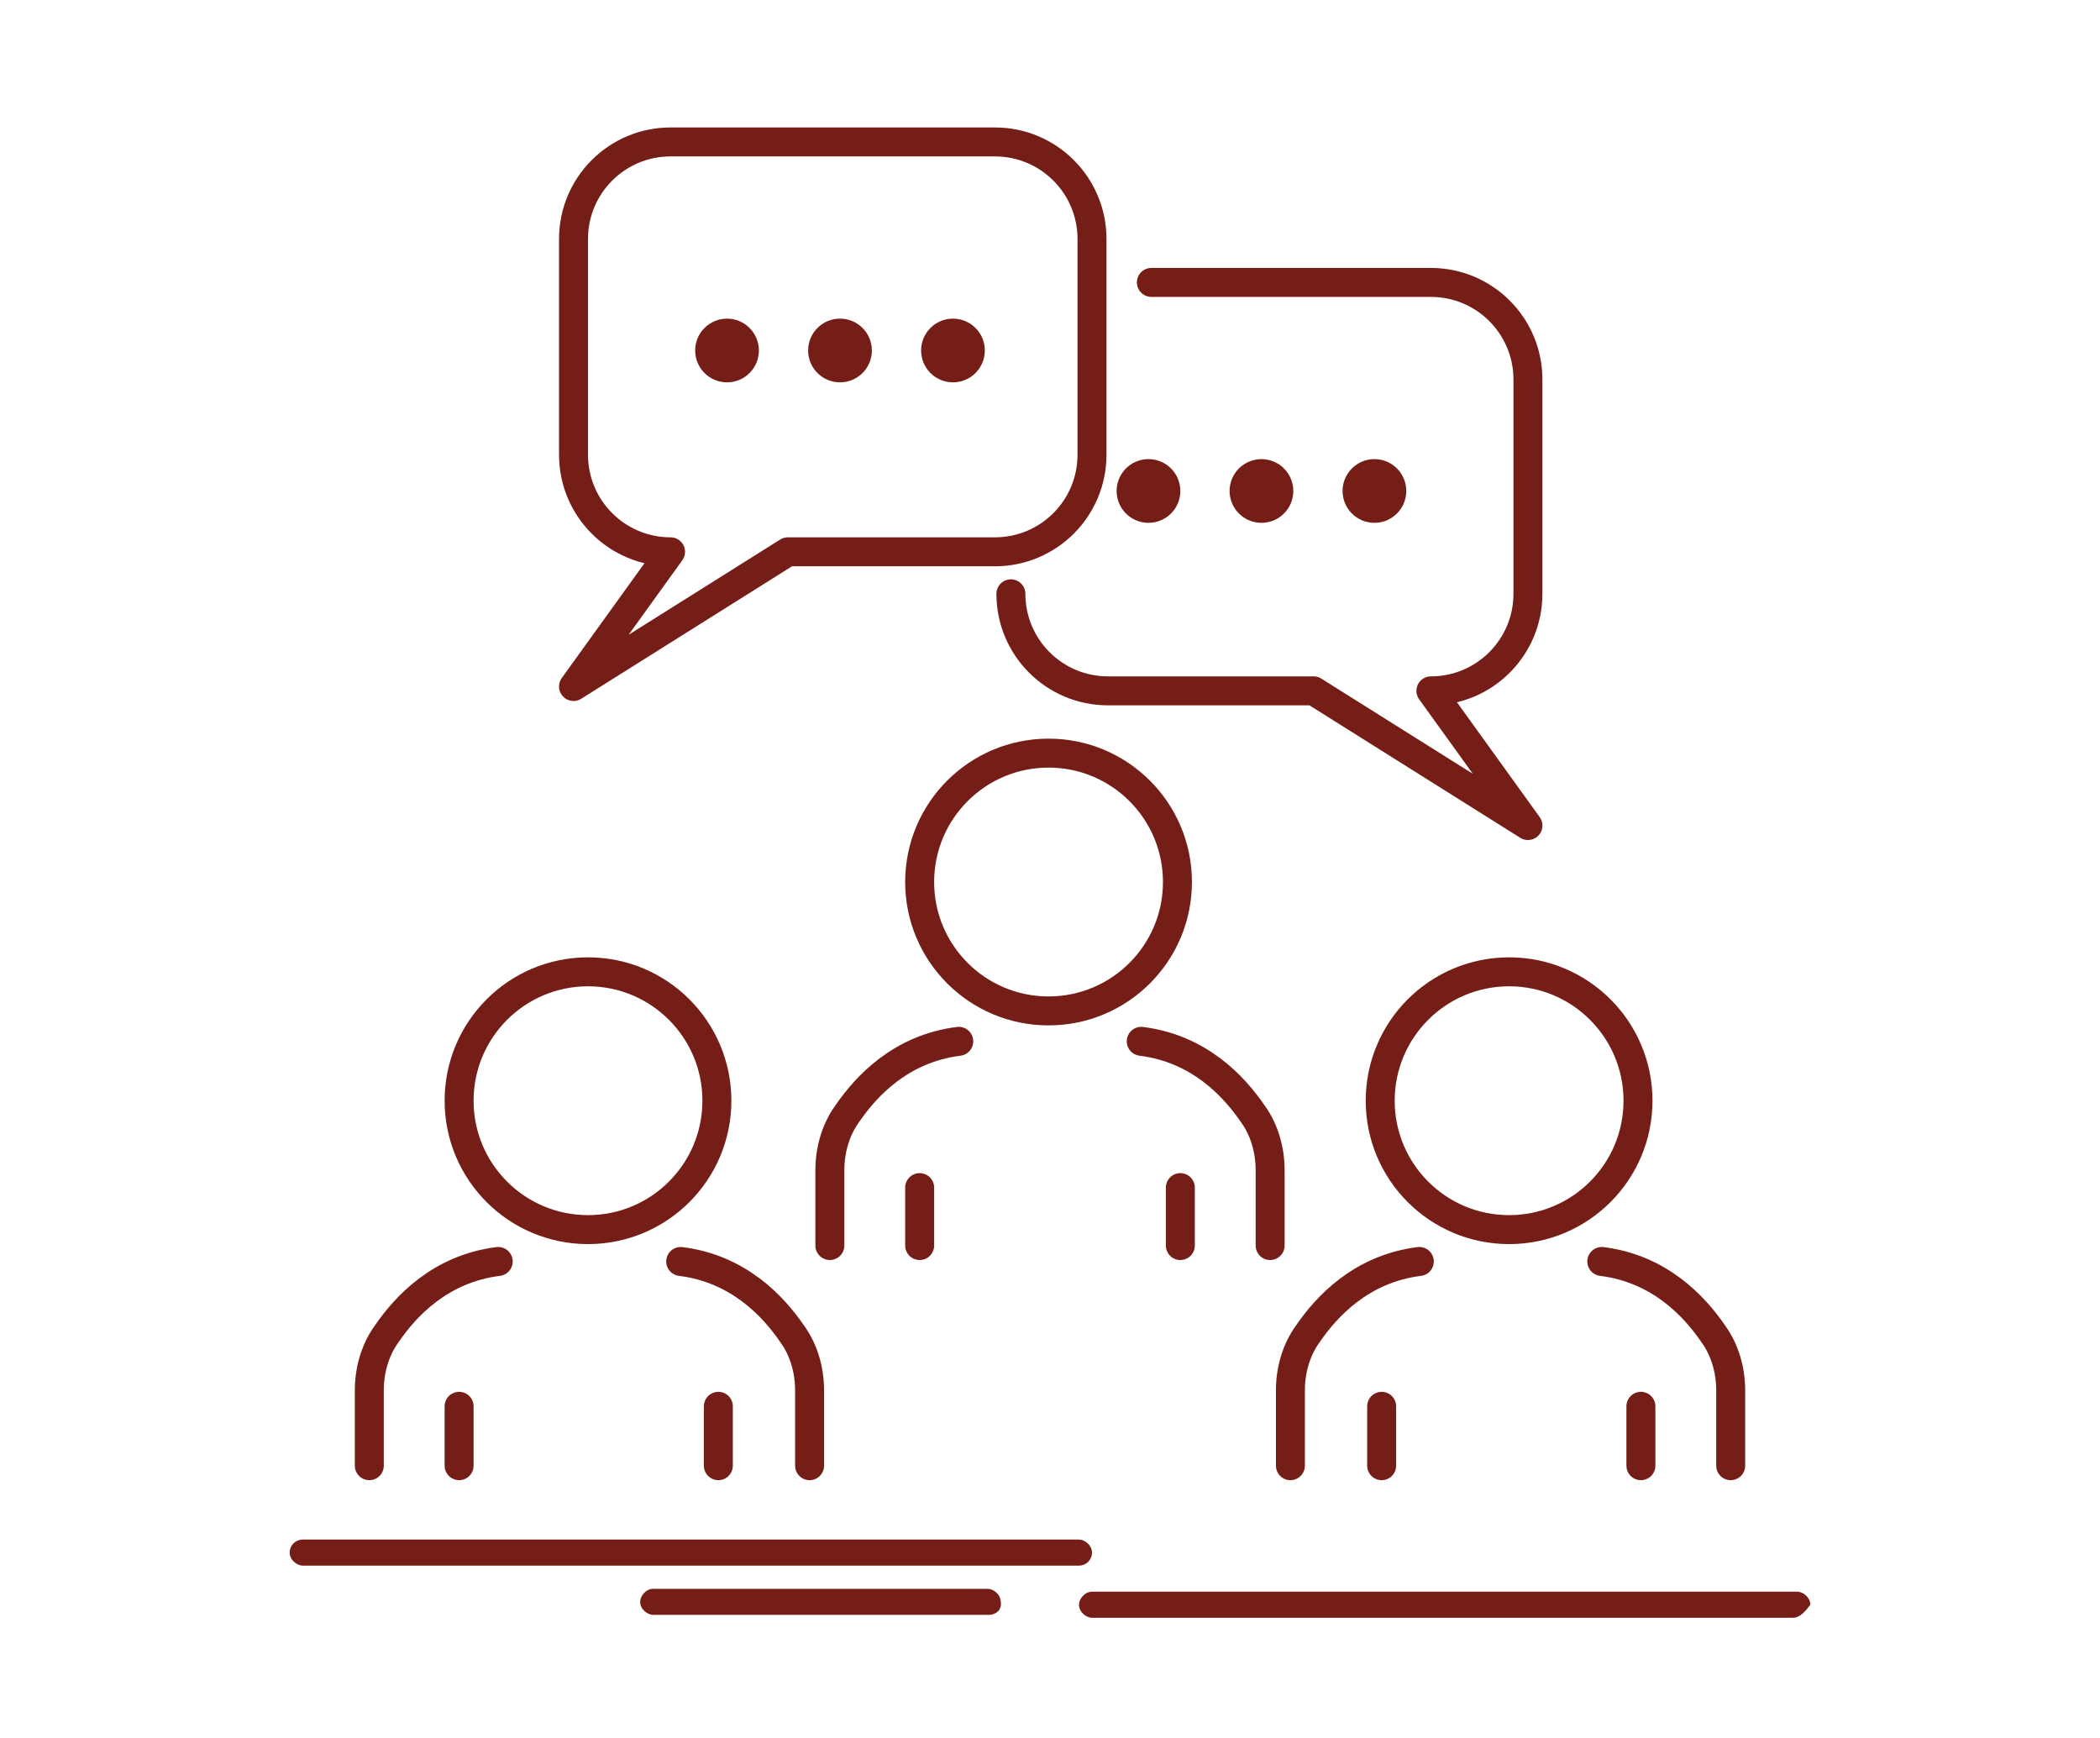
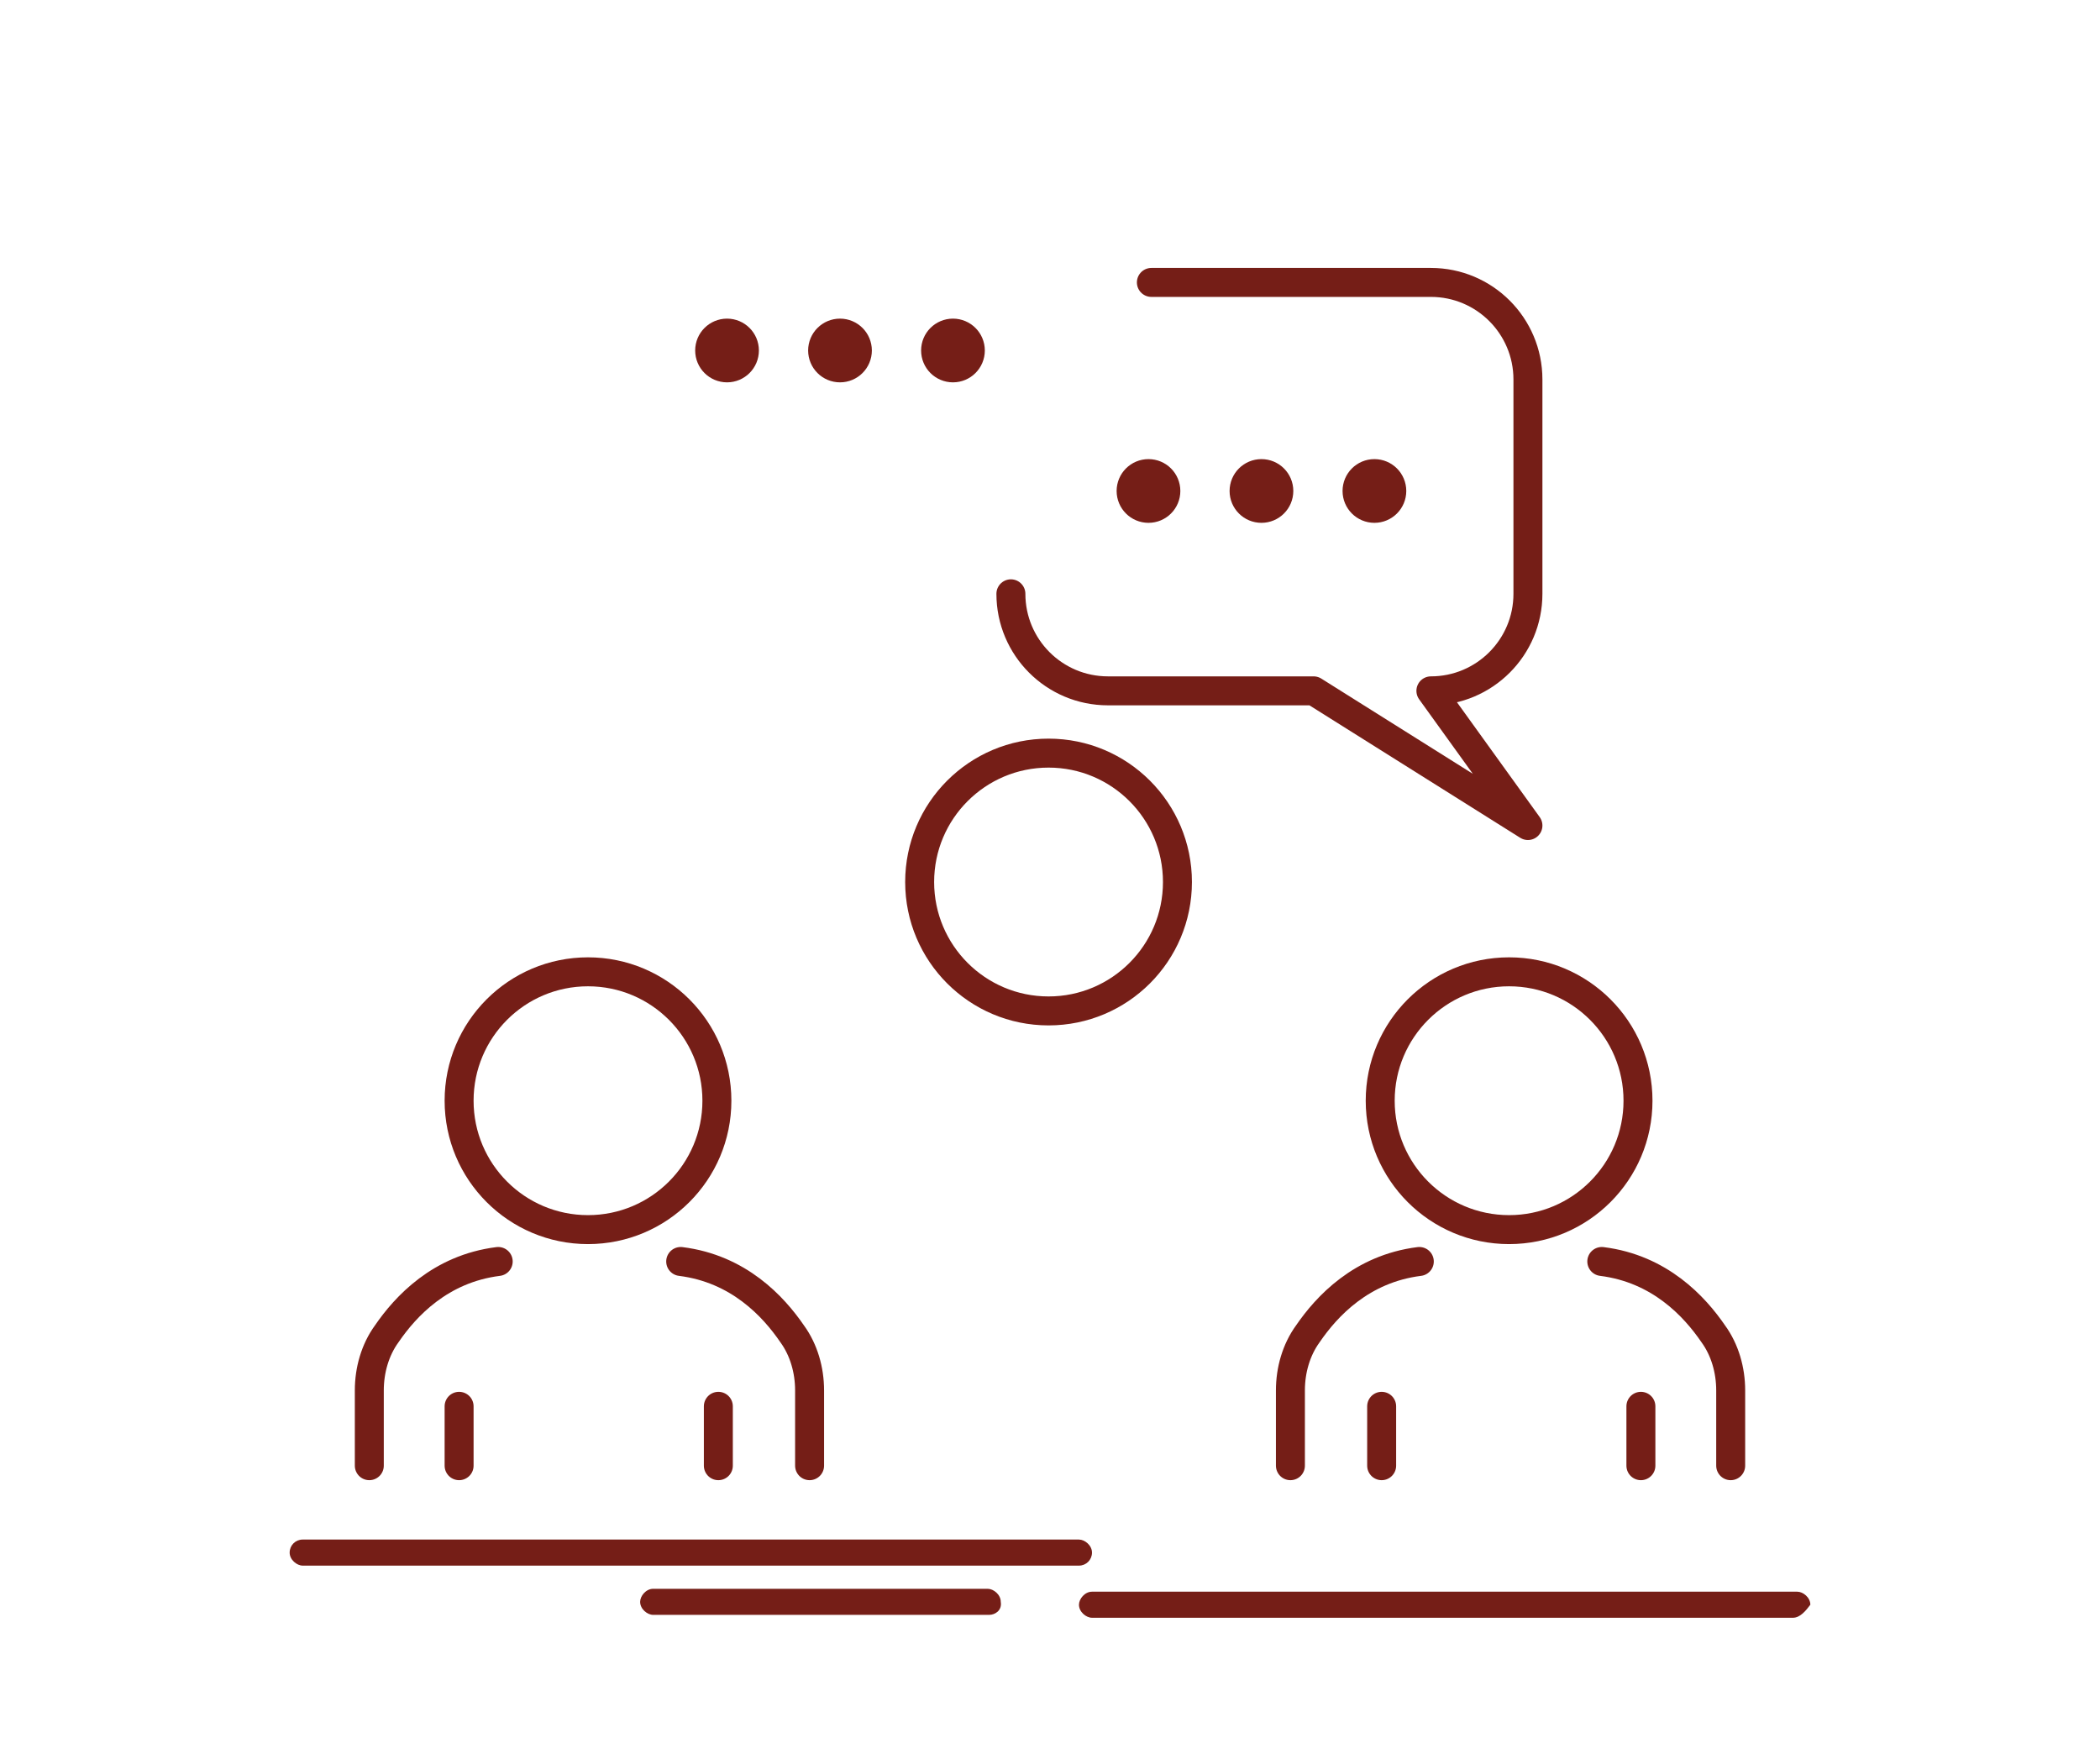
<svg xmlns="http://www.w3.org/2000/svg" xml:space="preserve" id="Capa_1" x="0" y="0" style="enable-background:new 0 0 145 120" version="1.1" viewBox="0 0 145 120">
  <style>.st0{fill:#751e17}.st1,.st2{fill:none;stroke:#751e17;stroke-width:2;stroke-linecap:round;stroke-linejoin:round;stroke-miterlimit:10}.st2{fill:#751e17}</style>
  <path d="M74.5 108.1H20.9c-.4 0-.9-.4-.9-.9s.4-.9.9-.9h53.6c.4 0 .9.4.9.9s-.4.9-.9.9zM123.8 111.7H75.4c-.4 0-.9-.4-.9-.9 0-.4.4-.9.9-.9h48.7c.4 0 .9.4.9.9-.3.4-.7.9-1.2.9zM68.3 111.5H45.1c-.4 0-.9-.4-.9-.9 0-.4.4-.9.9-.9h23.1c.4 0 .9.4.9.9.1.6-.4.9-.8.9z" class="st0" />
-   <path d="M54.4 38.1h14.3c3.7 0 6.7-3 6.7-6.7V16.5c0-3.7-3-6.7-6.7-6.7H46.3c-3.7 0-6.7 3-6.7 6.7v14.9c0 3.7 3 6.7 6.7 6.7l-6.7 9.3 14.8-9.3z" class="st1" />
  <circle cx="50.2" cy="24.2" r="1.2" class="st2" />
  <circle cx="58" cy="24.2" r="1.2" class="st2" />
  <circle cx="65.8" cy="24.2" r="1.2" class="st2" />
  <path d="M79.5 19.5h19.3c3.7 0 6.7 3 6.7 6.7V41c0 3.7-3 6.7-6.7 6.7l6.7 9.3-14.8-9.3H76.5c-3.7 0-6.7-3-6.7-6.7" class="st1" />
  <circle cx="94.9" cy="33.9" r="1.2" class="st2" />
  <circle cx="87.1" cy="33.9" r="1.2" class="st2" />
  <circle cx="79.3" cy="33.9" r="1.2" class="st2" />
  <path d="M25.5 101.2V96c0-1.4.4-2.8 1.2-3.9 1.3-1.9 3.7-4.5 7.7-5M31.7 97.1v4.1M55.9 101.2V96c0-1.4-.4-2.8-1.2-3.9-1.3-1.9-3.7-4.5-7.7-5M49.6 97.1v4.1" class="st1" />
  <circle cx="40.6" cy="76" r="8.9" class="st1" />
-   <path d="M57.3 86v-5.2c0-1.4.4-2.8 1.2-3.9 1.3-1.9 3.7-4.5 7.7-5M63.5 82v4M87.7 86v-5.2c0-1.4-.4-2.8-1.2-3.9-1.3-1.9-3.7-4.5-7.7-5M81.5 82v4" class="st1" />
  <circle cx="72.4" cy="60.9" r="8.9" class="st1" />
  <path d="M89.1 101.2V96c0-1.4.4-2.8 1.2-3.9 1.3-1.9 3.7-4.5 7.7-5M95.4 97.1v4.1M119.5 101.2V96c0-1.4-.4-2.8-1.2-3.9-1.3-1.9-3.7-4.5-7.7-5M113.3 97.1v4.1" class="st1" />
  <circle cx="104.2" cy="76" r="8.9" class="st1" />
</svg>